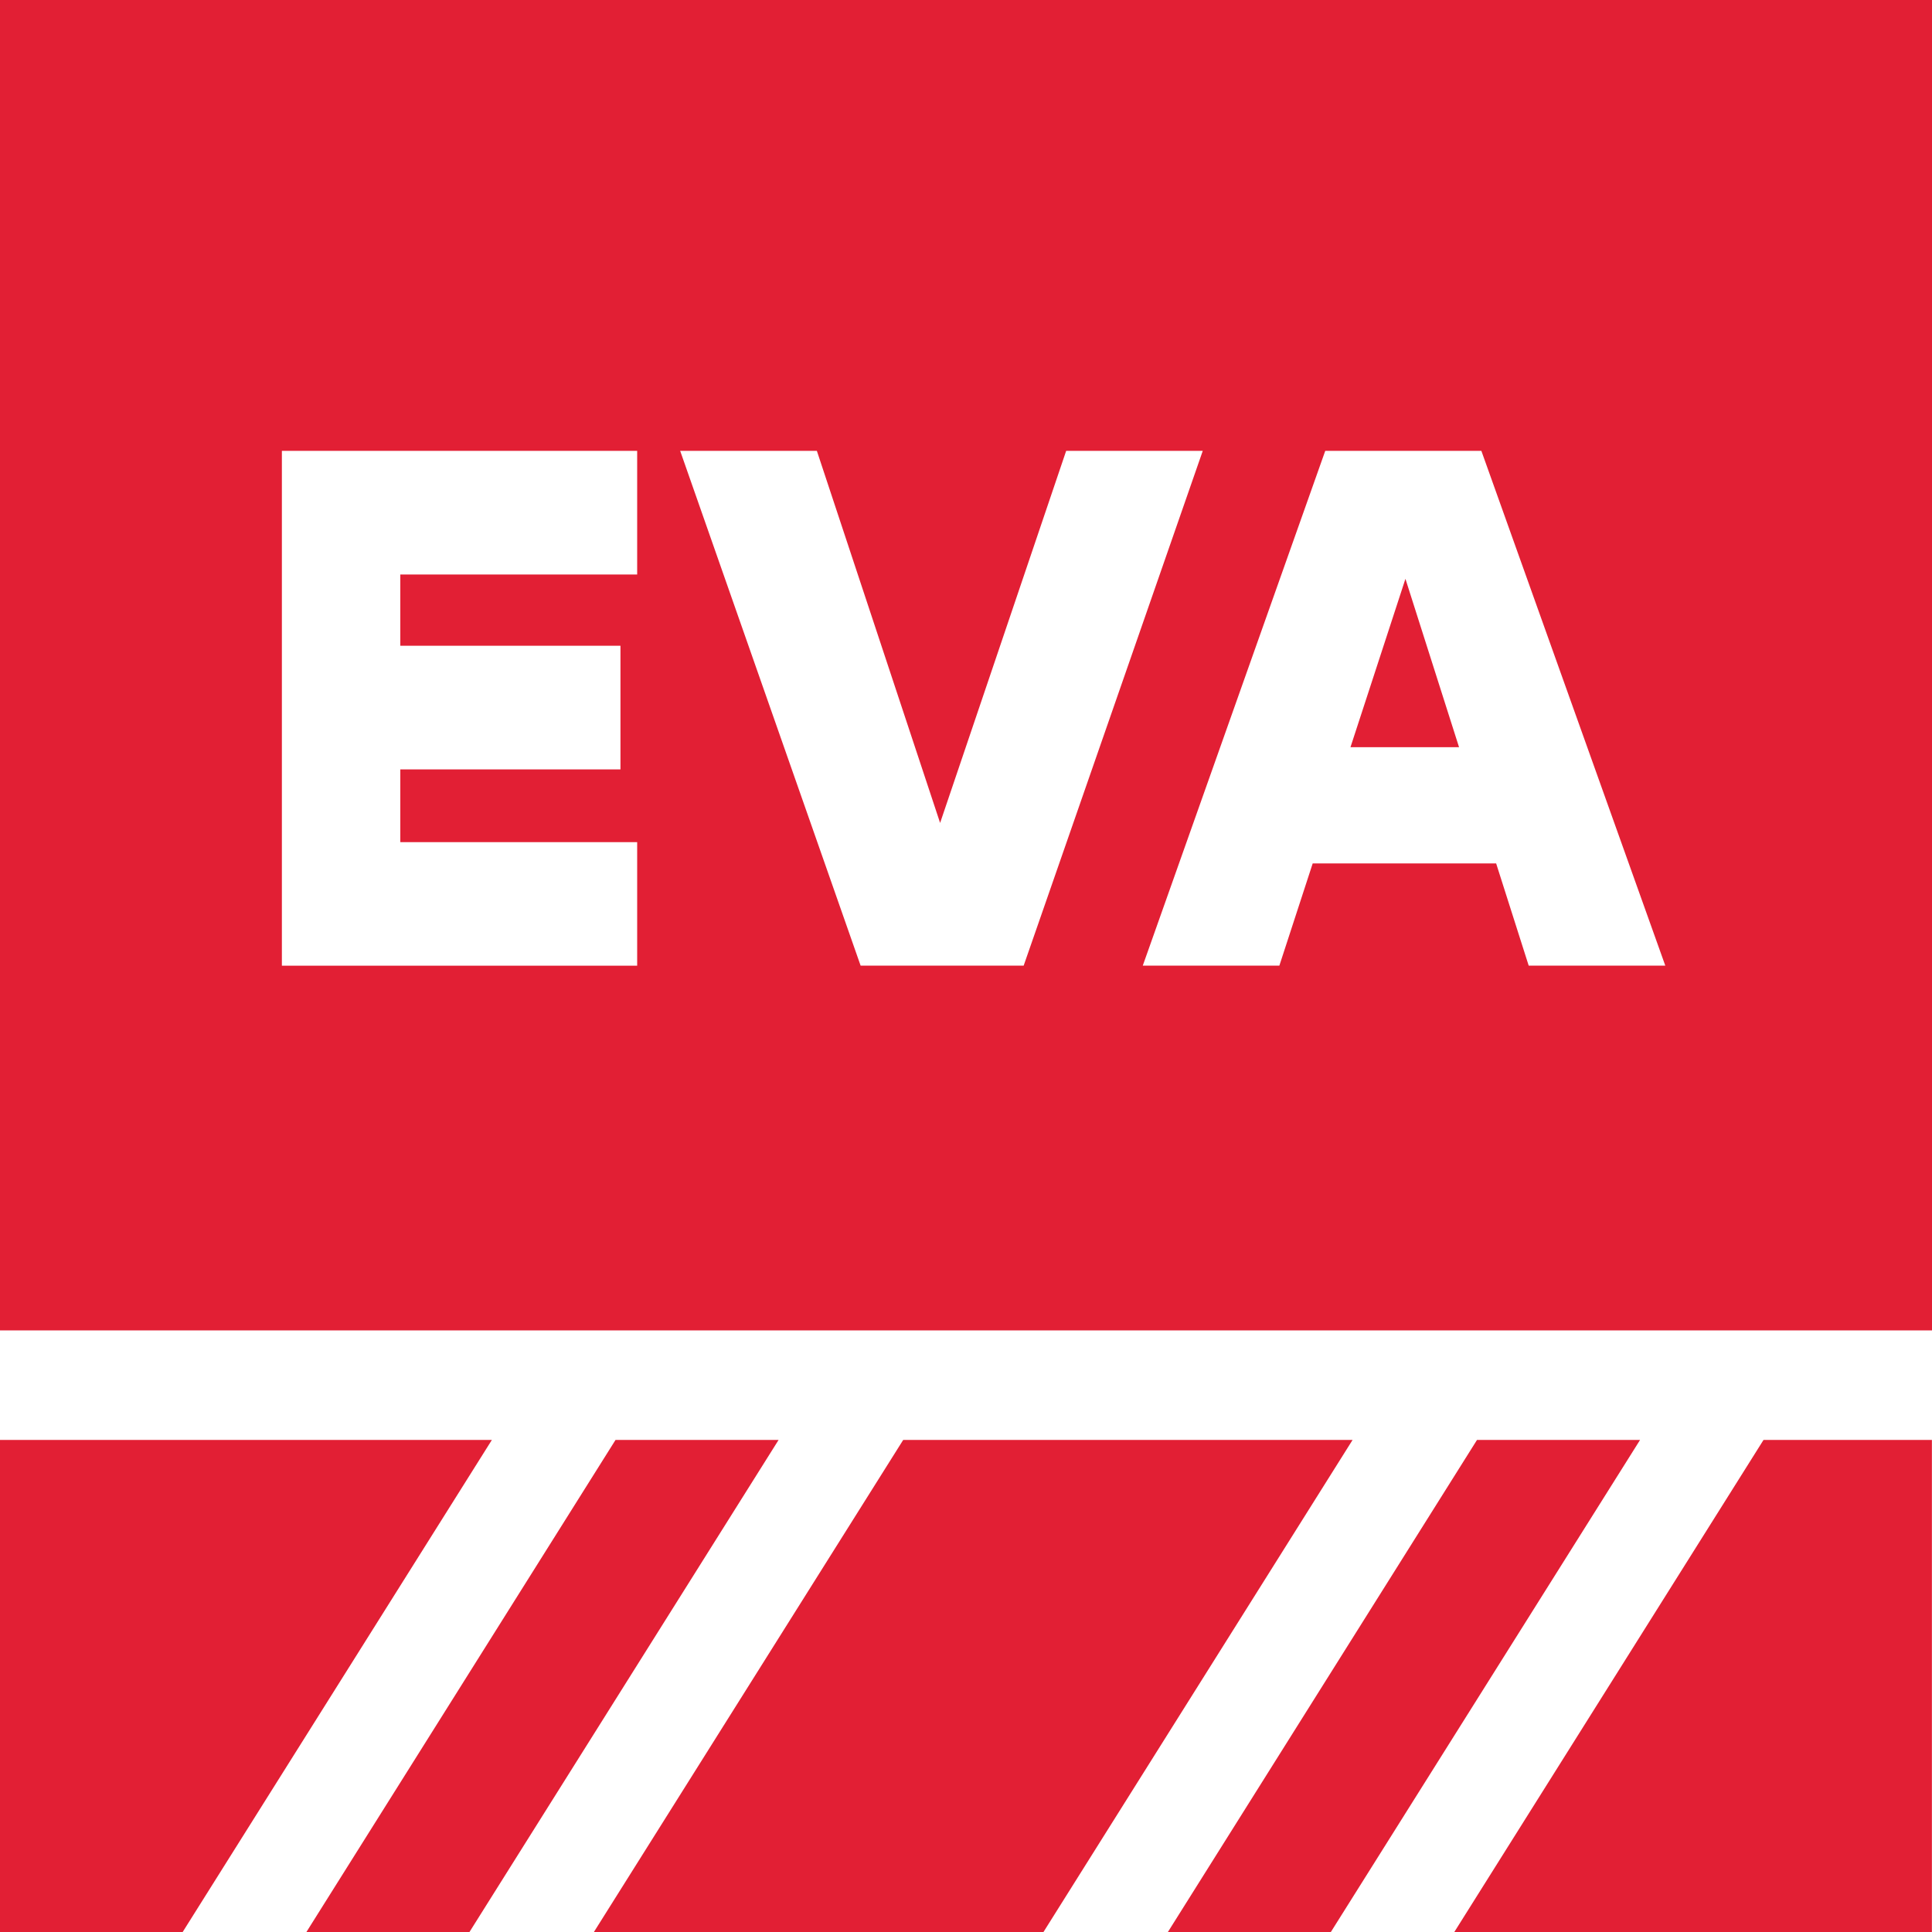
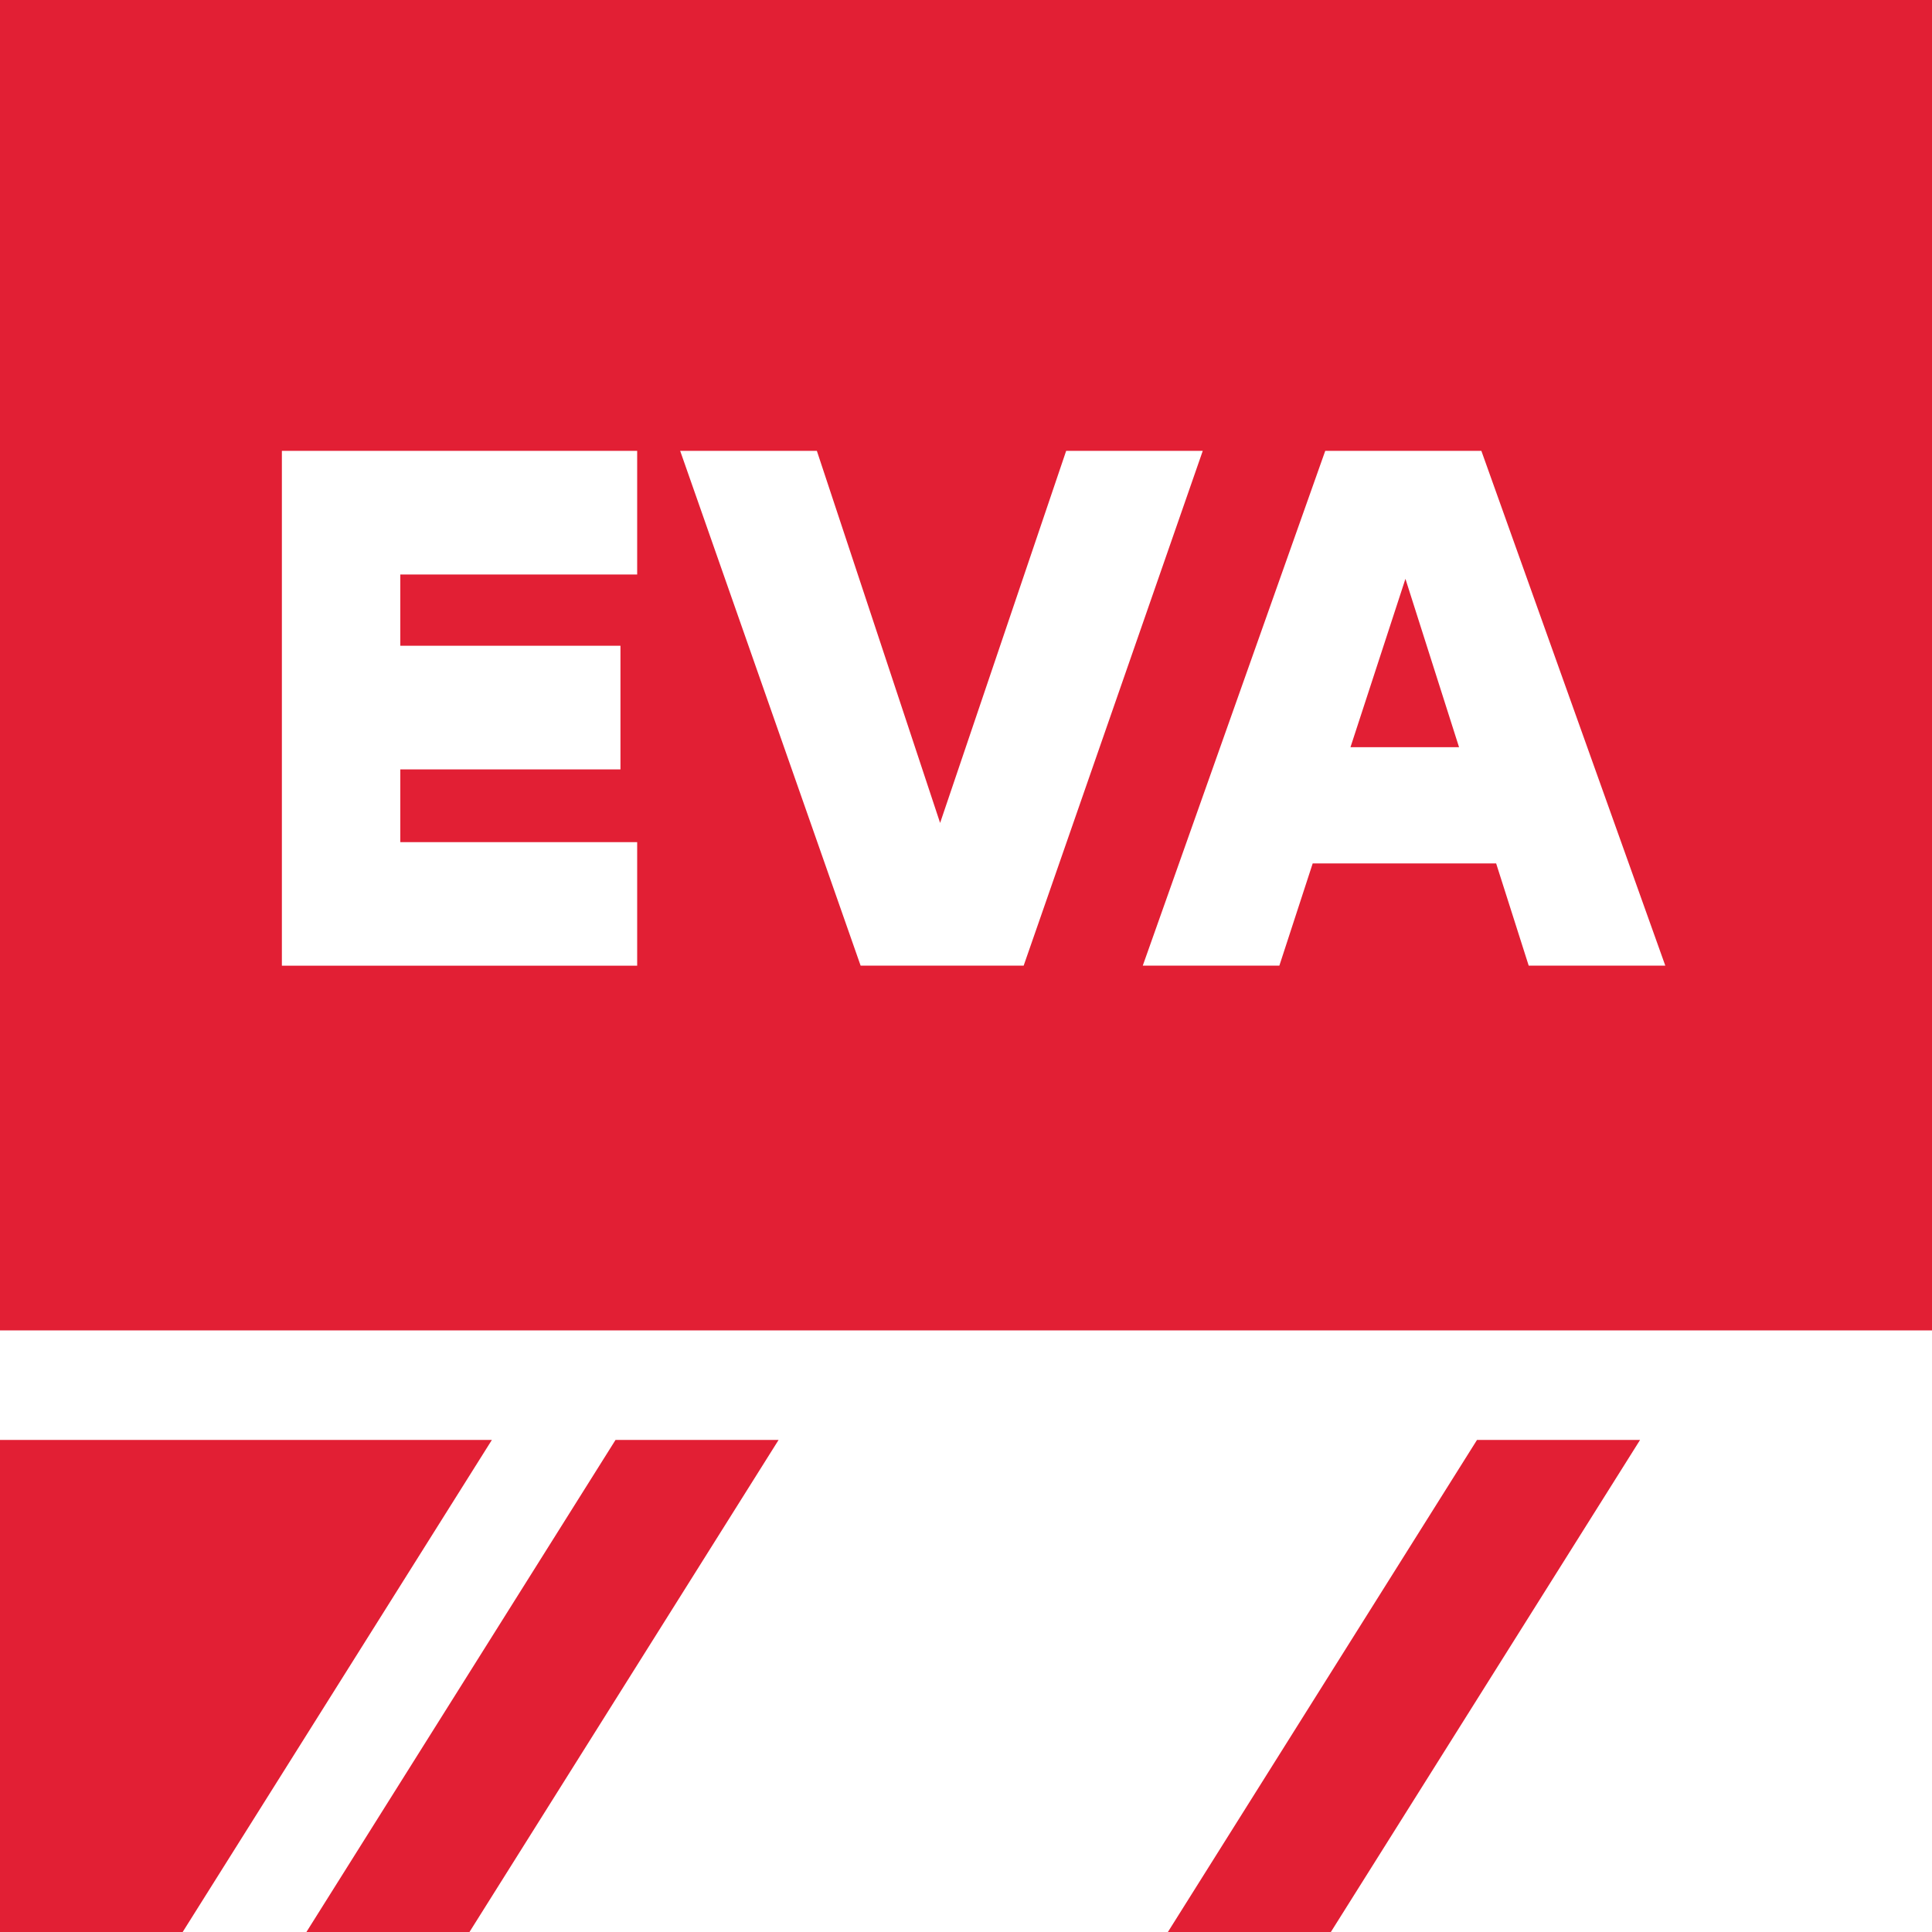
<svg xmlns="http://www.w3.org/2000/svg" width="20" height="20" viewBox="0 0 20 20" fill="none">
  <path d="M0 14.906V20H1.891L5.092 14.906H0Z" fill="#E21F34" />
  <path d="M20 13.772V0H0V13.772H20ZM15.335 4.667L17.239 9.996H15.825L15.488 8.938H13.589L13.244 9.996H11.83L13.719 4.667H15.335ZM8.456 4.667L9.732 8.519L11.037 4.667H12.451L10.597 9.996H8.909L7.041 4.667H8.454H8.456ZM2.918 4.667H6.596V5.947H4.144V6.685H6.423V7.965H4.144V8.718H6.596V9.997H2.918V4.667Z" fill="#E21F34" />
  <path d="M15.104 7.735L14.549 5.992L13.98 7.735H15.104Z" fill="#E21F34" />
-   <path d="M9.35 14.906L6.148 20H10.802L14.002 14.906H9.35Z" fill="#E21F34" />
-   <path d="M18.256 14.906L15.055 20H19.999V14.906H18.256Z" fill="#E21F34" />
+   <path d="M9.35 14.906H10.802L14.002 14.906H9.35Z" fill="#E21F34" />
  <path d="M15.29 14.906L12.09 20H13.777L16.978 14.906H15.29Z" fill="#E21F34" />
  <path d="M6.372 14.906L3.172 20H4.86L8.06 14.906H6.372Z" fill="#E21F34" />
</svg>